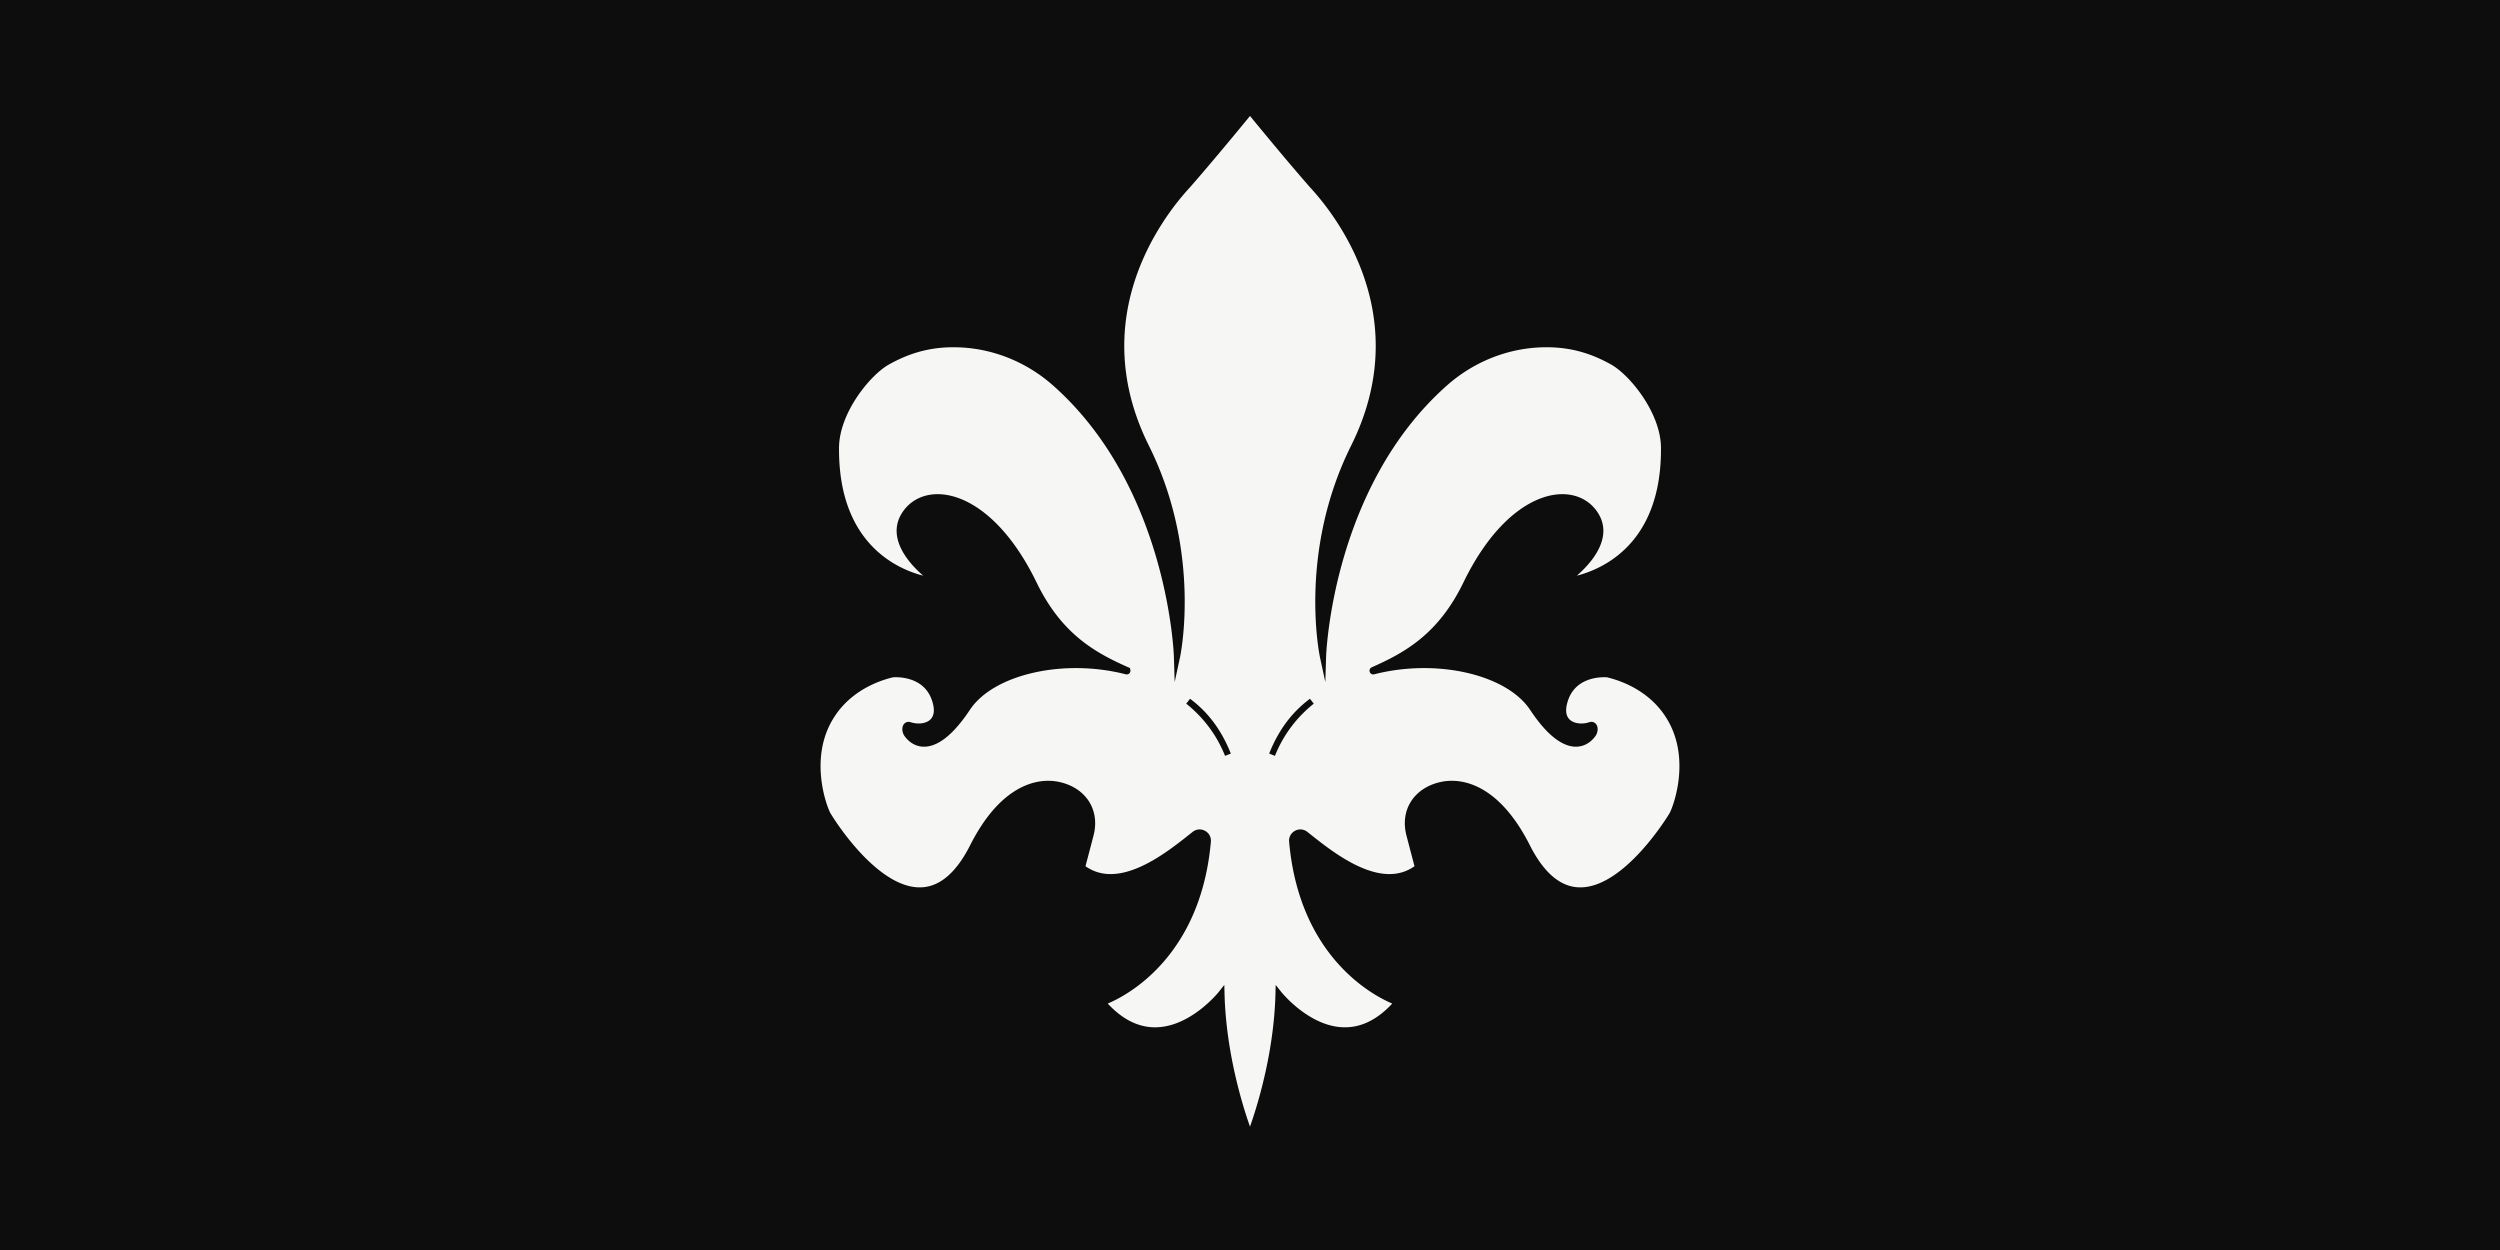
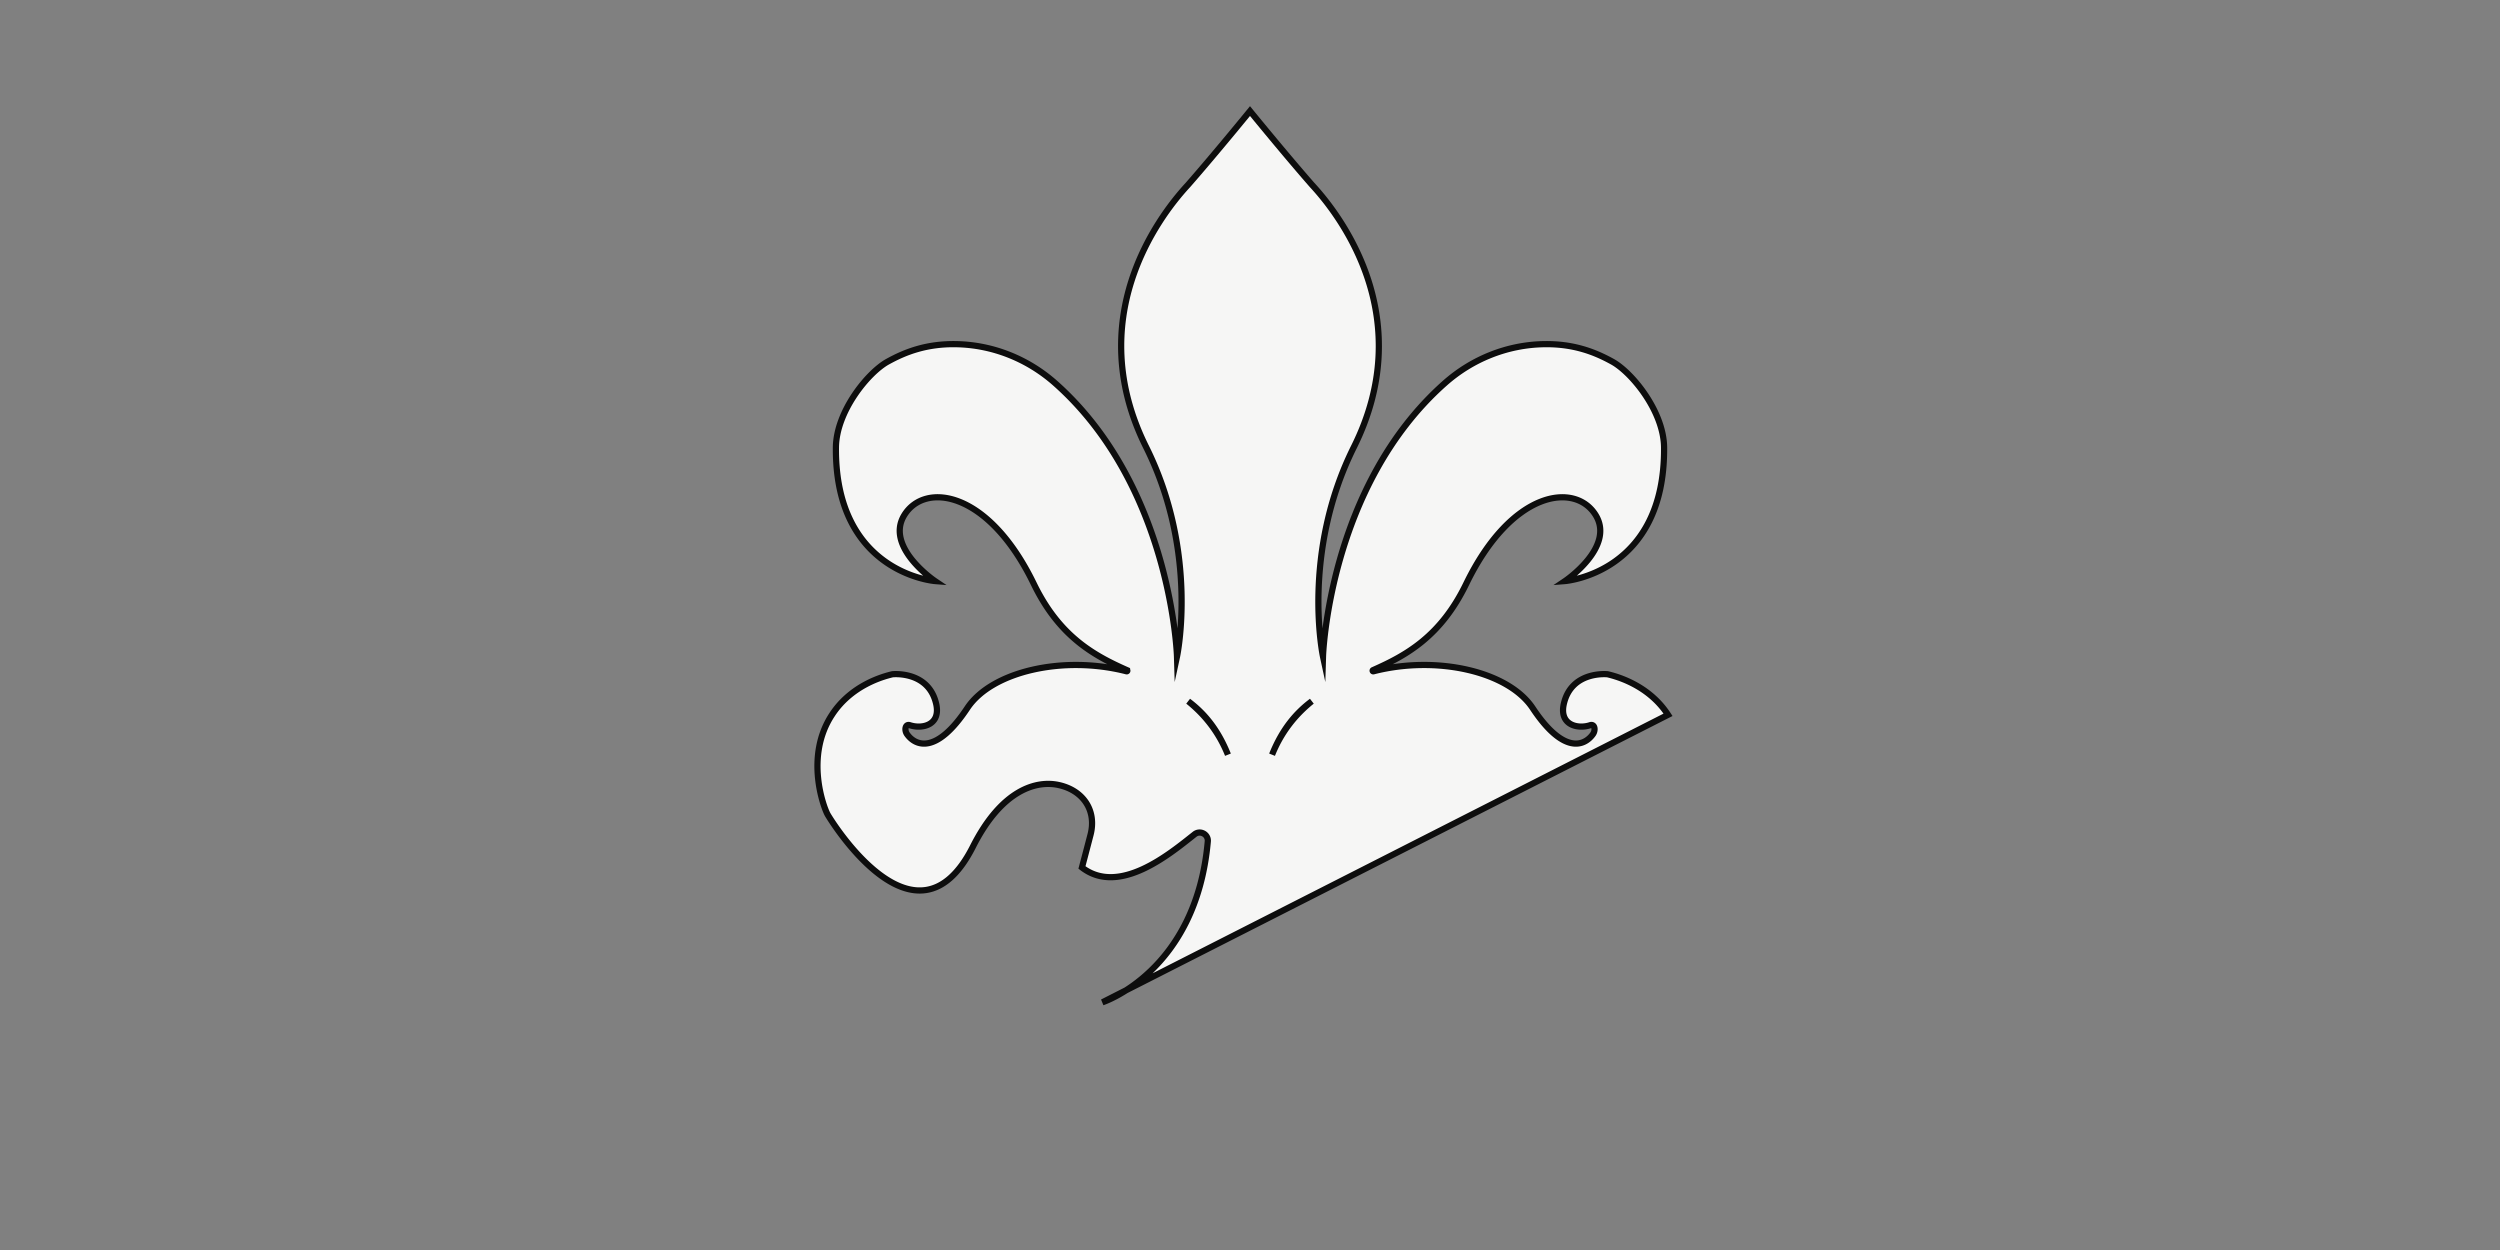
<svg xmlns="http://www.w3.org/2000/svg" viewBox="0 0 8048 4024" version="1.1" id="svg1" width="8048" height="4024">
  <rect x="0" y="0" width="8048" height="4024" fill="#808080" stroke="none" />
  <defs id="defs1">
    <style id="style1">.cls-1{fill:#0d0d0d;}.cls-2{fill:#f6f6f5;stroke:#0d0d0d;stroke-miterlimit:10;stroke-width:20px;}</style>
  </defs>
  <title id="title1">fleur de lys sombre</title>
  <g id="Calque_4" data-name="Calque 4" transform="scale(2,1)">
-     <rect class="cls-1" width="4024" height="4024" id="rect1" x="0" y="0" />
-   </g>
+     </g>
  <g id="Calque_2" data-name="Calque 2" transform="translate(2001,4.556)">
-     <path class="cls-2" d="m 3345.74,2294.56 c -61.83,-95.25 -164.3,-123.4 -194.74,-130.56 0,0 -115.6,-12.34 -140.6,94.66 -16,68.61 44.18,82.64 84.6,69.34 15,-4.93 18.2,16.17 9,29 -28.05,39.14 -95.36,64.7 -194,-84 -78.41,-118.22 -308.44,-171.08 -512.75,-118.47 a 2,2 0 0 1 -1.3,-3.76 c 108,-47.73 218.12,-108.86 300.05,-277.77 146,-301 350.83,-329.18 417,-221 63,103 -99,212 -99,212 0,0 322.49,-25 319,-430 -1,-116 -103,-241 -166,-276 -59.09,-32.83 -128.37,-58.68 -223.25,-56.56 -117.07,2.62 -229,47.92 -316.61,125.62 C 2251.73,1560 2235,2107 2235,2107 c 0,0 -71.5,-331.31 99.4,-674.34 C 2539,1022 2300,697 2200,589 2115,492 2000,351 2000,351 c 0,0 -115,141 -200,238 -100,108 -339,433 -134.4,843.66 170.9,343 99.4,674.34 99.4,674.34 0,0 -16.73,-547 -392.14,-879.94 -87.62,-77.7 -199.54,-123 -316.61,-125.62 -94.88,-2.12 -164.16,23.73 -223.25,56.56 -63,35 -165,160 -166,276 -3.49,405 319,430 319,430 0,0 -162,-109 -99,-212 66.17,-108.18 271,-80 417,221 81.93,168.91 192.07,230 300,277.77 a 2,2 0 0 1 -1.3,3.76 c -204.31,-52.61 -434.34,0.25 -512.75,118.47 -98.64,148.7 -166,123.14 -194,84 -9.2,-12.83 -6,-33.93 9,-29 40.42,13.3 100.63,-0.73 84.6,-69.34 C 964.6,2151.66 849,2164 849,2164 818.56,2171.16 716.09,2199.31 654.26,2294.56 566.51,2428.35 627,2591 640,2615 c 6.87,12.68 283.67,468.7 468,104 93,-184 204.84,-214.82 278,-198 77.79,17.89 120.72,82.3 100.66,159.56 C 1473.51,2731.22 1459,2786 1459,2786 c 119.92,92.53 282.76,-43.48 362.59,-106.7 18,-14.29 44.57,-0.14 42.55,22.79 C 1827,3122 1525,3220 1525,3220 c 188,219 383,-28 383,-28 6,244 92,457 92,457 0,0 86,-213 92,-457 0,0 195,247 383,28 0,0 -302,-98 -339.14,-517.91 -2,-22.93 24.51,-37.08 42.55,-22.79 79.83,63.22 242.67,199.23 362.59,106.7 0,0 -14.51,-54.78 -27.66,-105.44 -20.06,-77.26 22.87,-141.67 100.66,-159.56 73.16,-16.82 185,14 278,198 184.33,364.7 461.13,-91.32 468,-104 13,-24 73.49,-186.65 -14.26,-320.44 z M 1801,2250.87 c 50.86,38 95.21,90.2 128,172.13 -28.66,-71.53 -73.5,-128.41 -128,-172.13 z M 2071,2423 c 32.82,-81.93 77.17,-134.11 128,-172.13 -54.53,43.72 -99.37,100.6 -128,172.13" transform="translate(23,2)" id="path1" />
+     <path class="cls-2" d="m 3345.74,2294.56 c -61.83,-95.25 -164.3,-123.4 -194.74,-130.56 0,0 -115.6,-12.34 -140.6,94.66 -16,68.61 44.18,82.64 84.6,69.34 15,-4.93 18.2,16.17 9,29 -28.05,39.14 -95.36,64.7 -194,-84 -78.41,-118.22 -308.44,-171.08 -512.75,-118.47 a 2,2 0 0 1 -1.3,-3.76 c 108,-47.73 218.12,-108.86 300.05,-277.77 146,-301 350.83,-329.18 417,-221 63,103 -99,212 -99,212 0,0 322.49,-25 319,-430 -1,-116 -103,-241 -166,-276 -59.09,-32.83 -128.37,-58.68 -223.25,-56.56 -117.07,2.62 -229,47.92 -316.61,125.62 C 2251.73,1560 2235,2107 2235,2107 c 0,0 -71.5,-331.31 99.4,-674.34 C 2539,1022 2300,697 2200,589 2115,492 2000,351 2000,351 c 0,0 -115,141 -200,238 -100,108 -339,433 -134.4,843.66 170.9,343 99.4,674.34 99.4,674.34 0,0 -16.73,-547 -392.14,-879.94 -87.62,-77.7 -199.54,-123 -316.61,-125.62 -94.88,-2.12 -164.16,23.73 -223.25,56.56 -63,35 -165,160 -166,276 -3.49,405 319,430 319,430 0,0 -162,-109 -99,-212 66.17,-108.18 271,-80 417,221 81.93,168.91 192.07,230 300,277.77 a 2,2 0 0 1 -1.3,3.76 c -204.31,-52.61 -434.34,0.25 -512.75,118.47 -98.64,148.7 -166,123.14 -194,84 -9.2,-12.83 -6,-33.93 9,-29 40.42,13.3 100.63,-0.73 84.6,-69.34 C 964.6,2151.66 849,2164 849,2164 818.56,2171.16 716.09,2199.31 654.26,2294.56 566.51,2428.35 627,2591 640,2615 c 6.87,12.68 283.67,468.7 468,104 93,-184 204.84,-214.82 278,-198 77.79,17.89 120.72,82.3 100.66,159.56 C 1473.51,2731.22 1459,2786 1459,2786 c 119.92,92.53 282.76,-43.48 362.59,-106.7 18,-14.29 44.57,-0.14 42.55,22.79 C 1827,3122 1525,3220 1525,3220 z M 1801,2250.87 c 50.86,38 95.21,90.2 128,172.13 -28.66,-71.53 -73.5,-128.41 -128,-172.13 z M 2071,2423 c 32.82,-81.93 77.17,-134.11 128,-172.13 -54.53,43.72 -99.37,100.6 -128,172.13" transform="translate(23,2)" id="path1" />
  </g>
</svg>